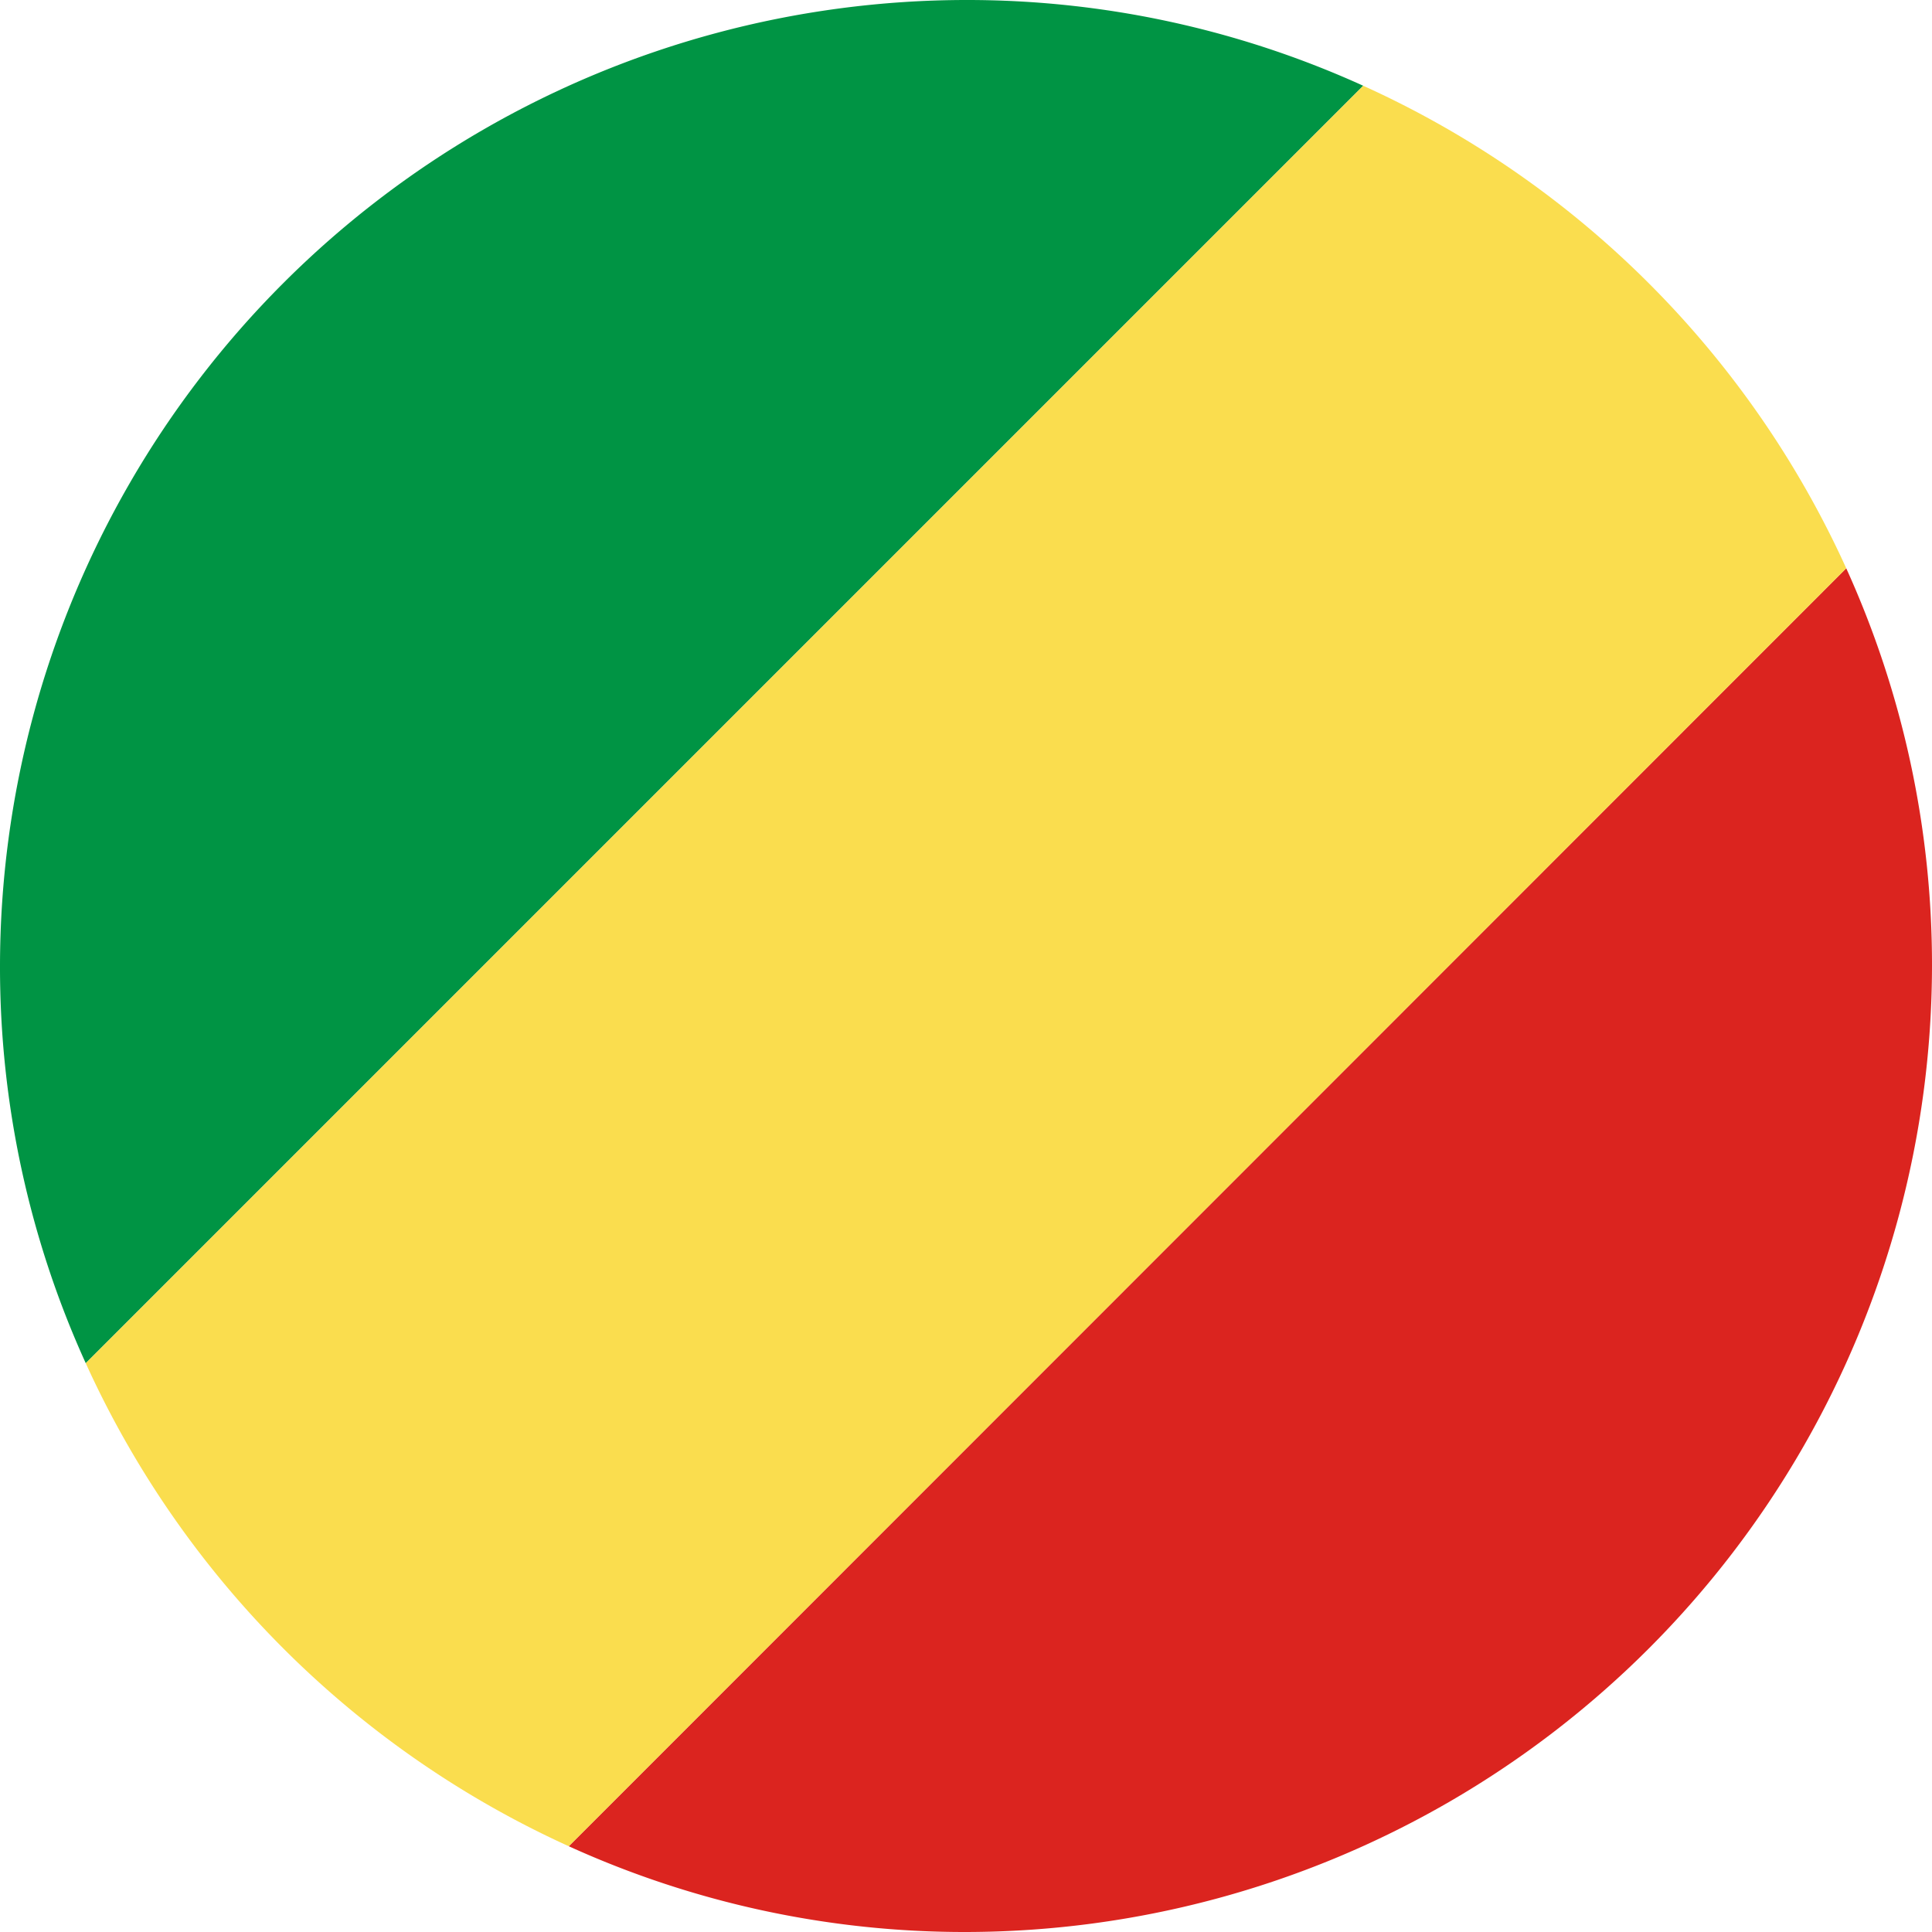
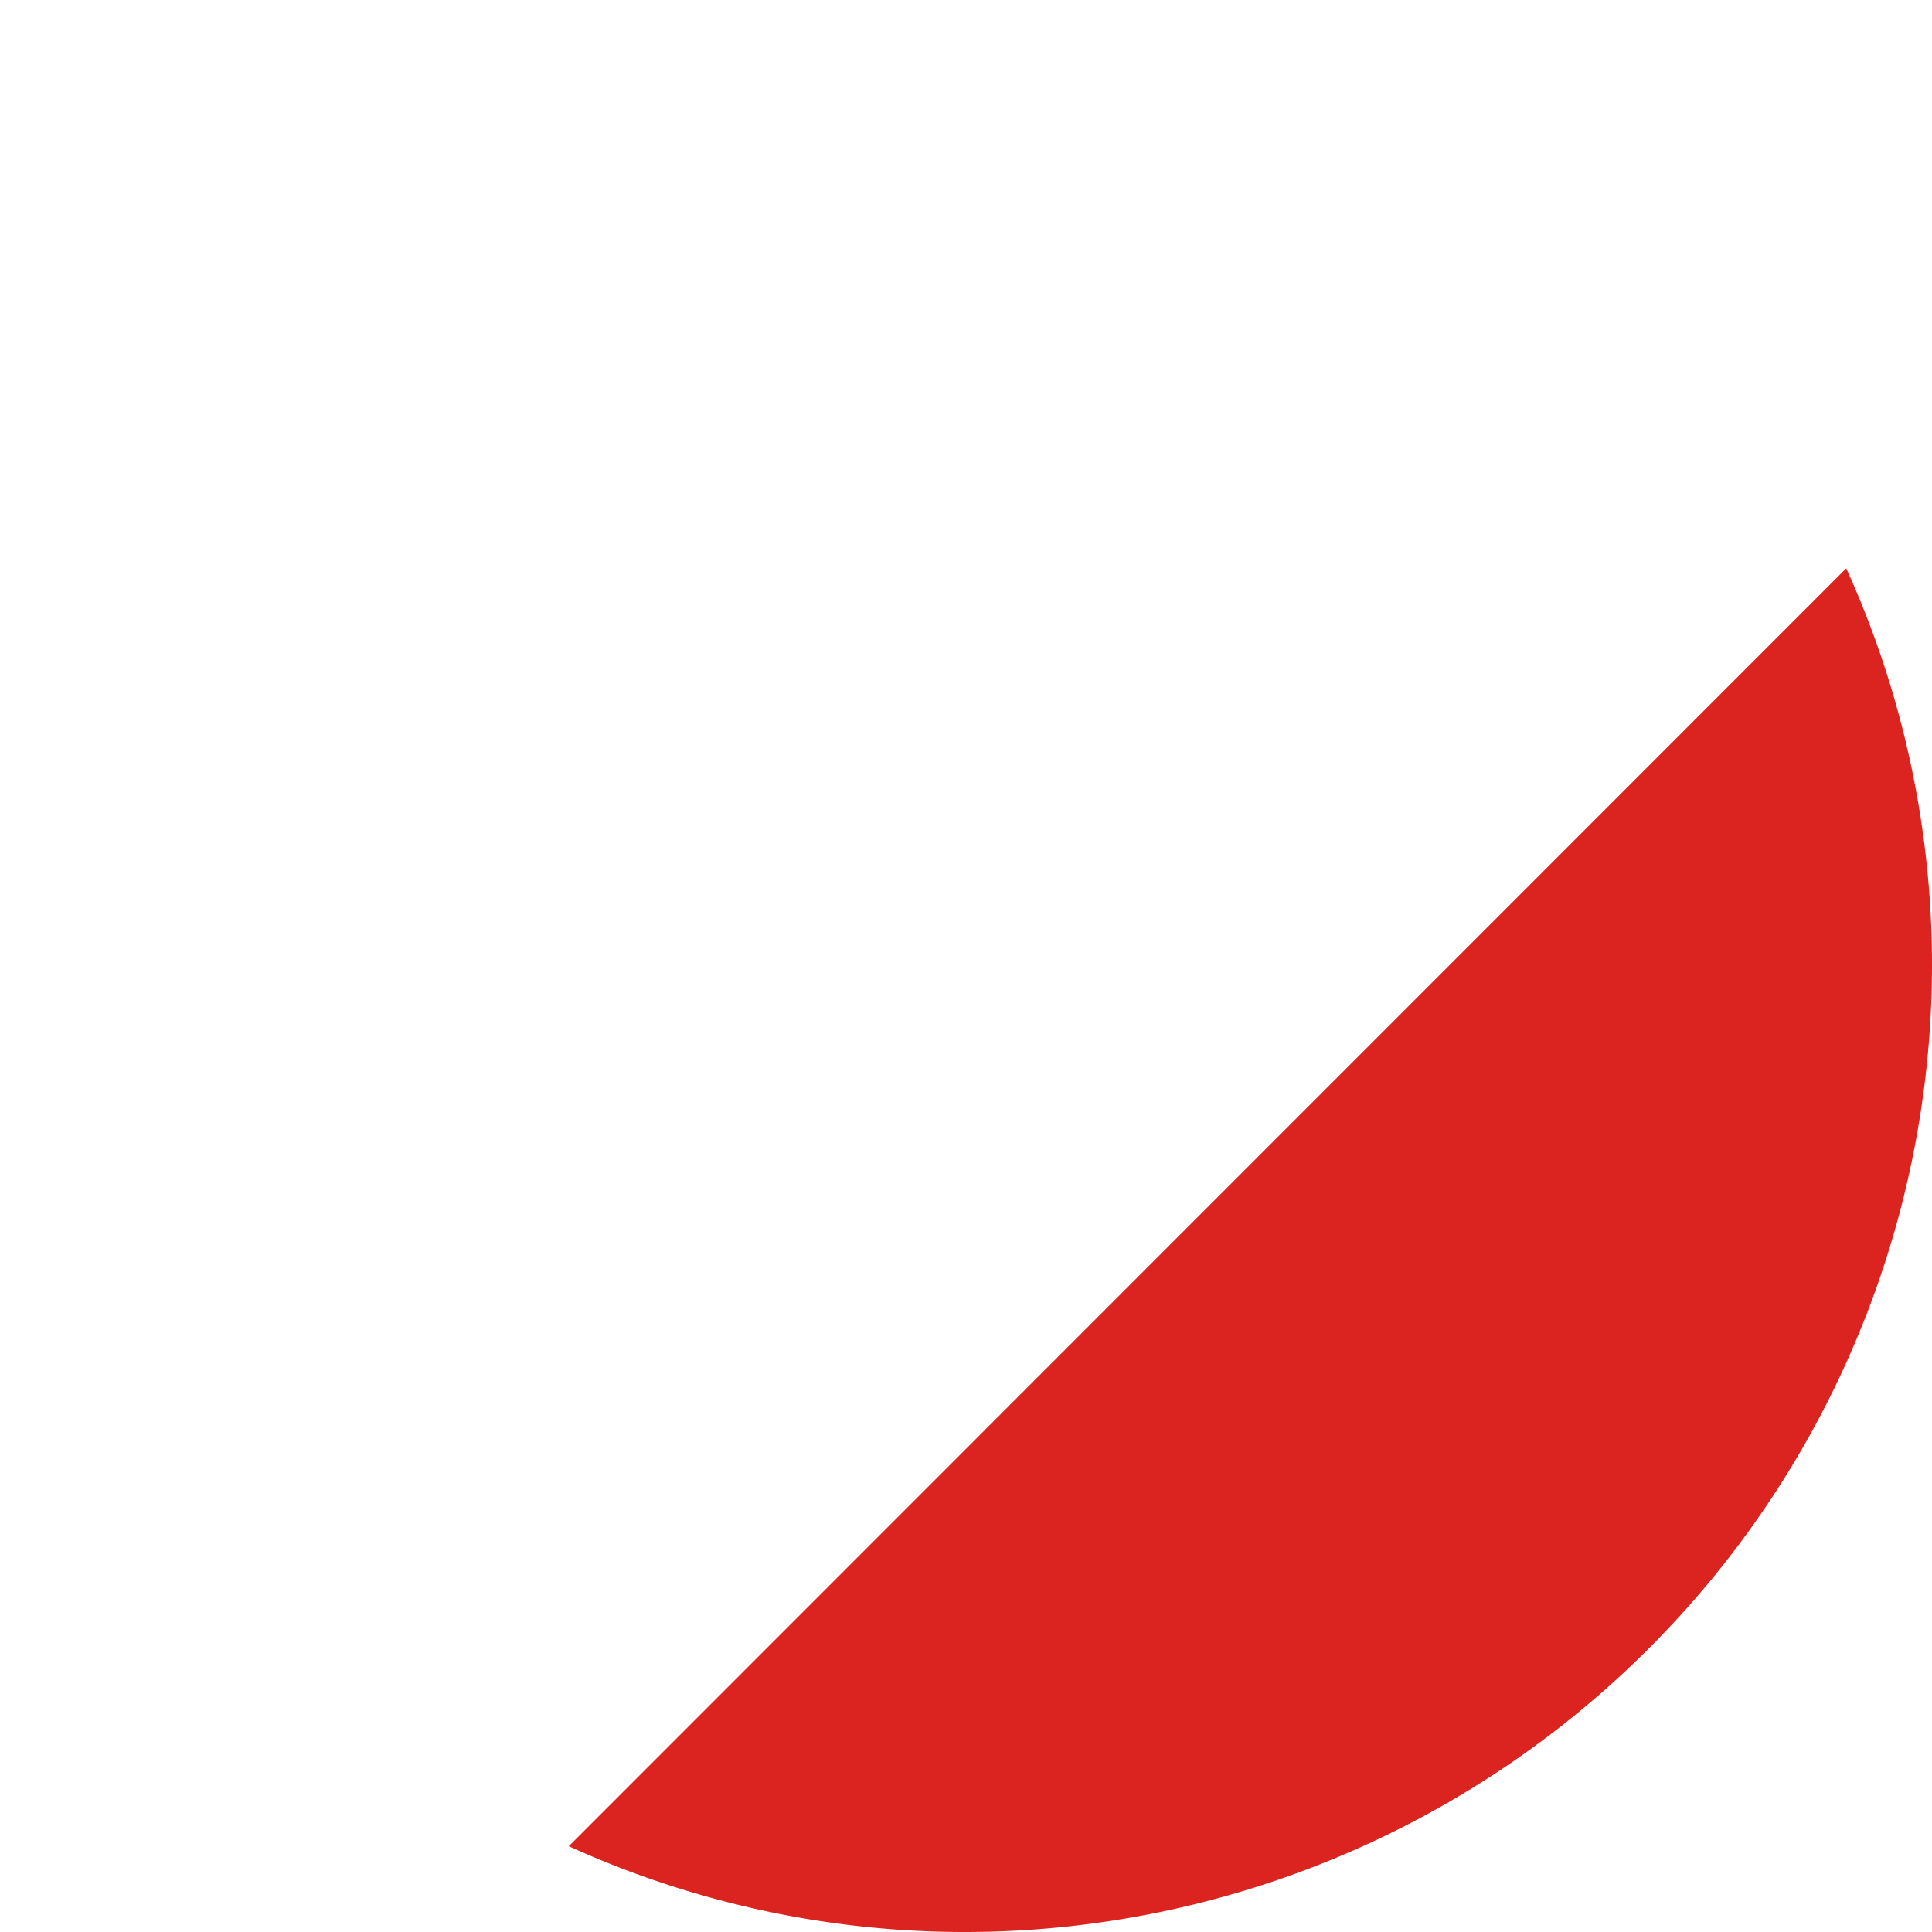
<svg xmlns="http://www.w3.org/2000/svg" width="41" height="41" viewBox="0 0 41 41">
  <defs>
    <style>.cls-1{fill:#009444;}.cls-2{fill:#db241f;}.cls-3{fill:#fadd4e;}</style>
  </defs>
  <g id="Flags">
-     <path class="cls-1" d="M28.93,1.82,1.82,28.93A20.31,20.31,0,0,1,0,20.5,20.52,20.52,0,0,1,20.5,0,20.31,20.31,0,0,1,28.93,1.82Z" />
-     <path class="cls-2" d="M41,20.5A20.53,20.53,0,0,1,20.5,41a20.28,20.28,0,0,1-8.43-1.82L39.18,12.06A20.36,20.36,0,0,1,41,20.5Z" />
-     <path class="cls-3" d="M39.18,12.06,12.07,39.18A20.63,20.63,0,0,1,1.82,28.93L28.93,1.82A20.57,20.57,0,0,1,39.18,12.06Z" />
+     <path class="cls-2" d="M41,20.5A20.53,20.53,0,0,1,20.5,41a20.28,20.28,0,0,1-8.43-1.82L39.18,12.06A20.36,20.36,0,0,1,41,20.5" />
  </g>
</svg>